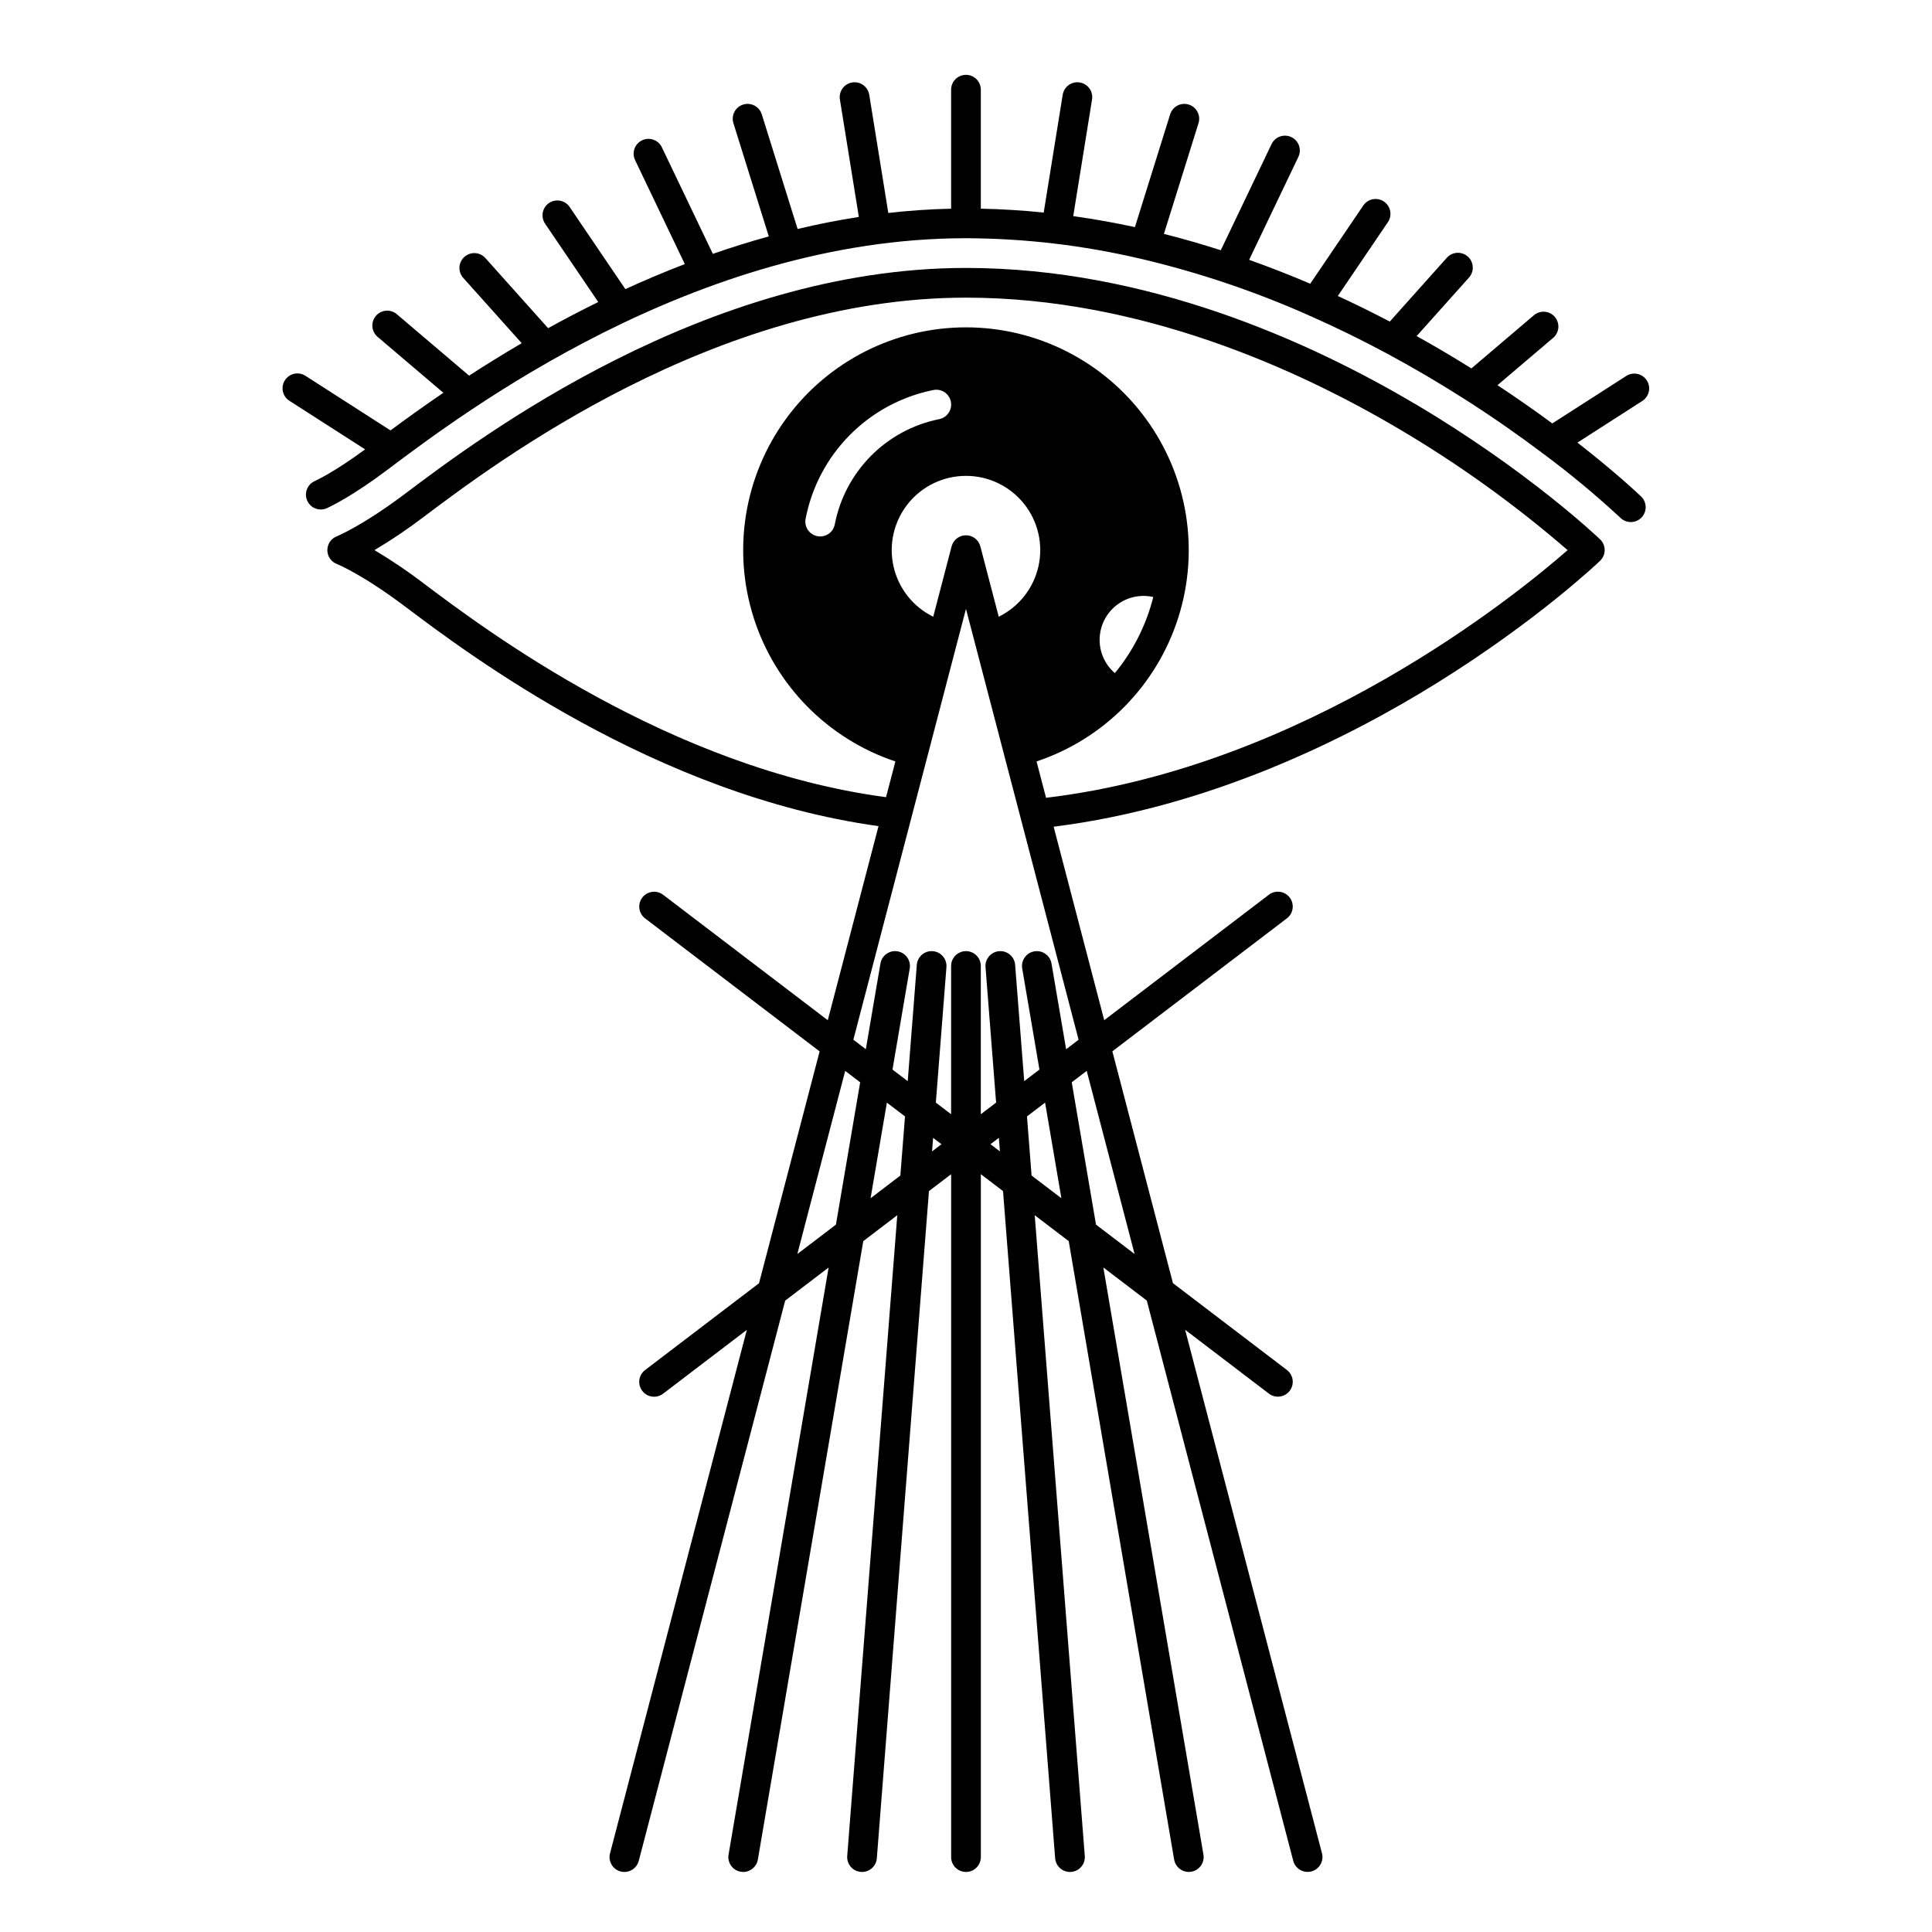
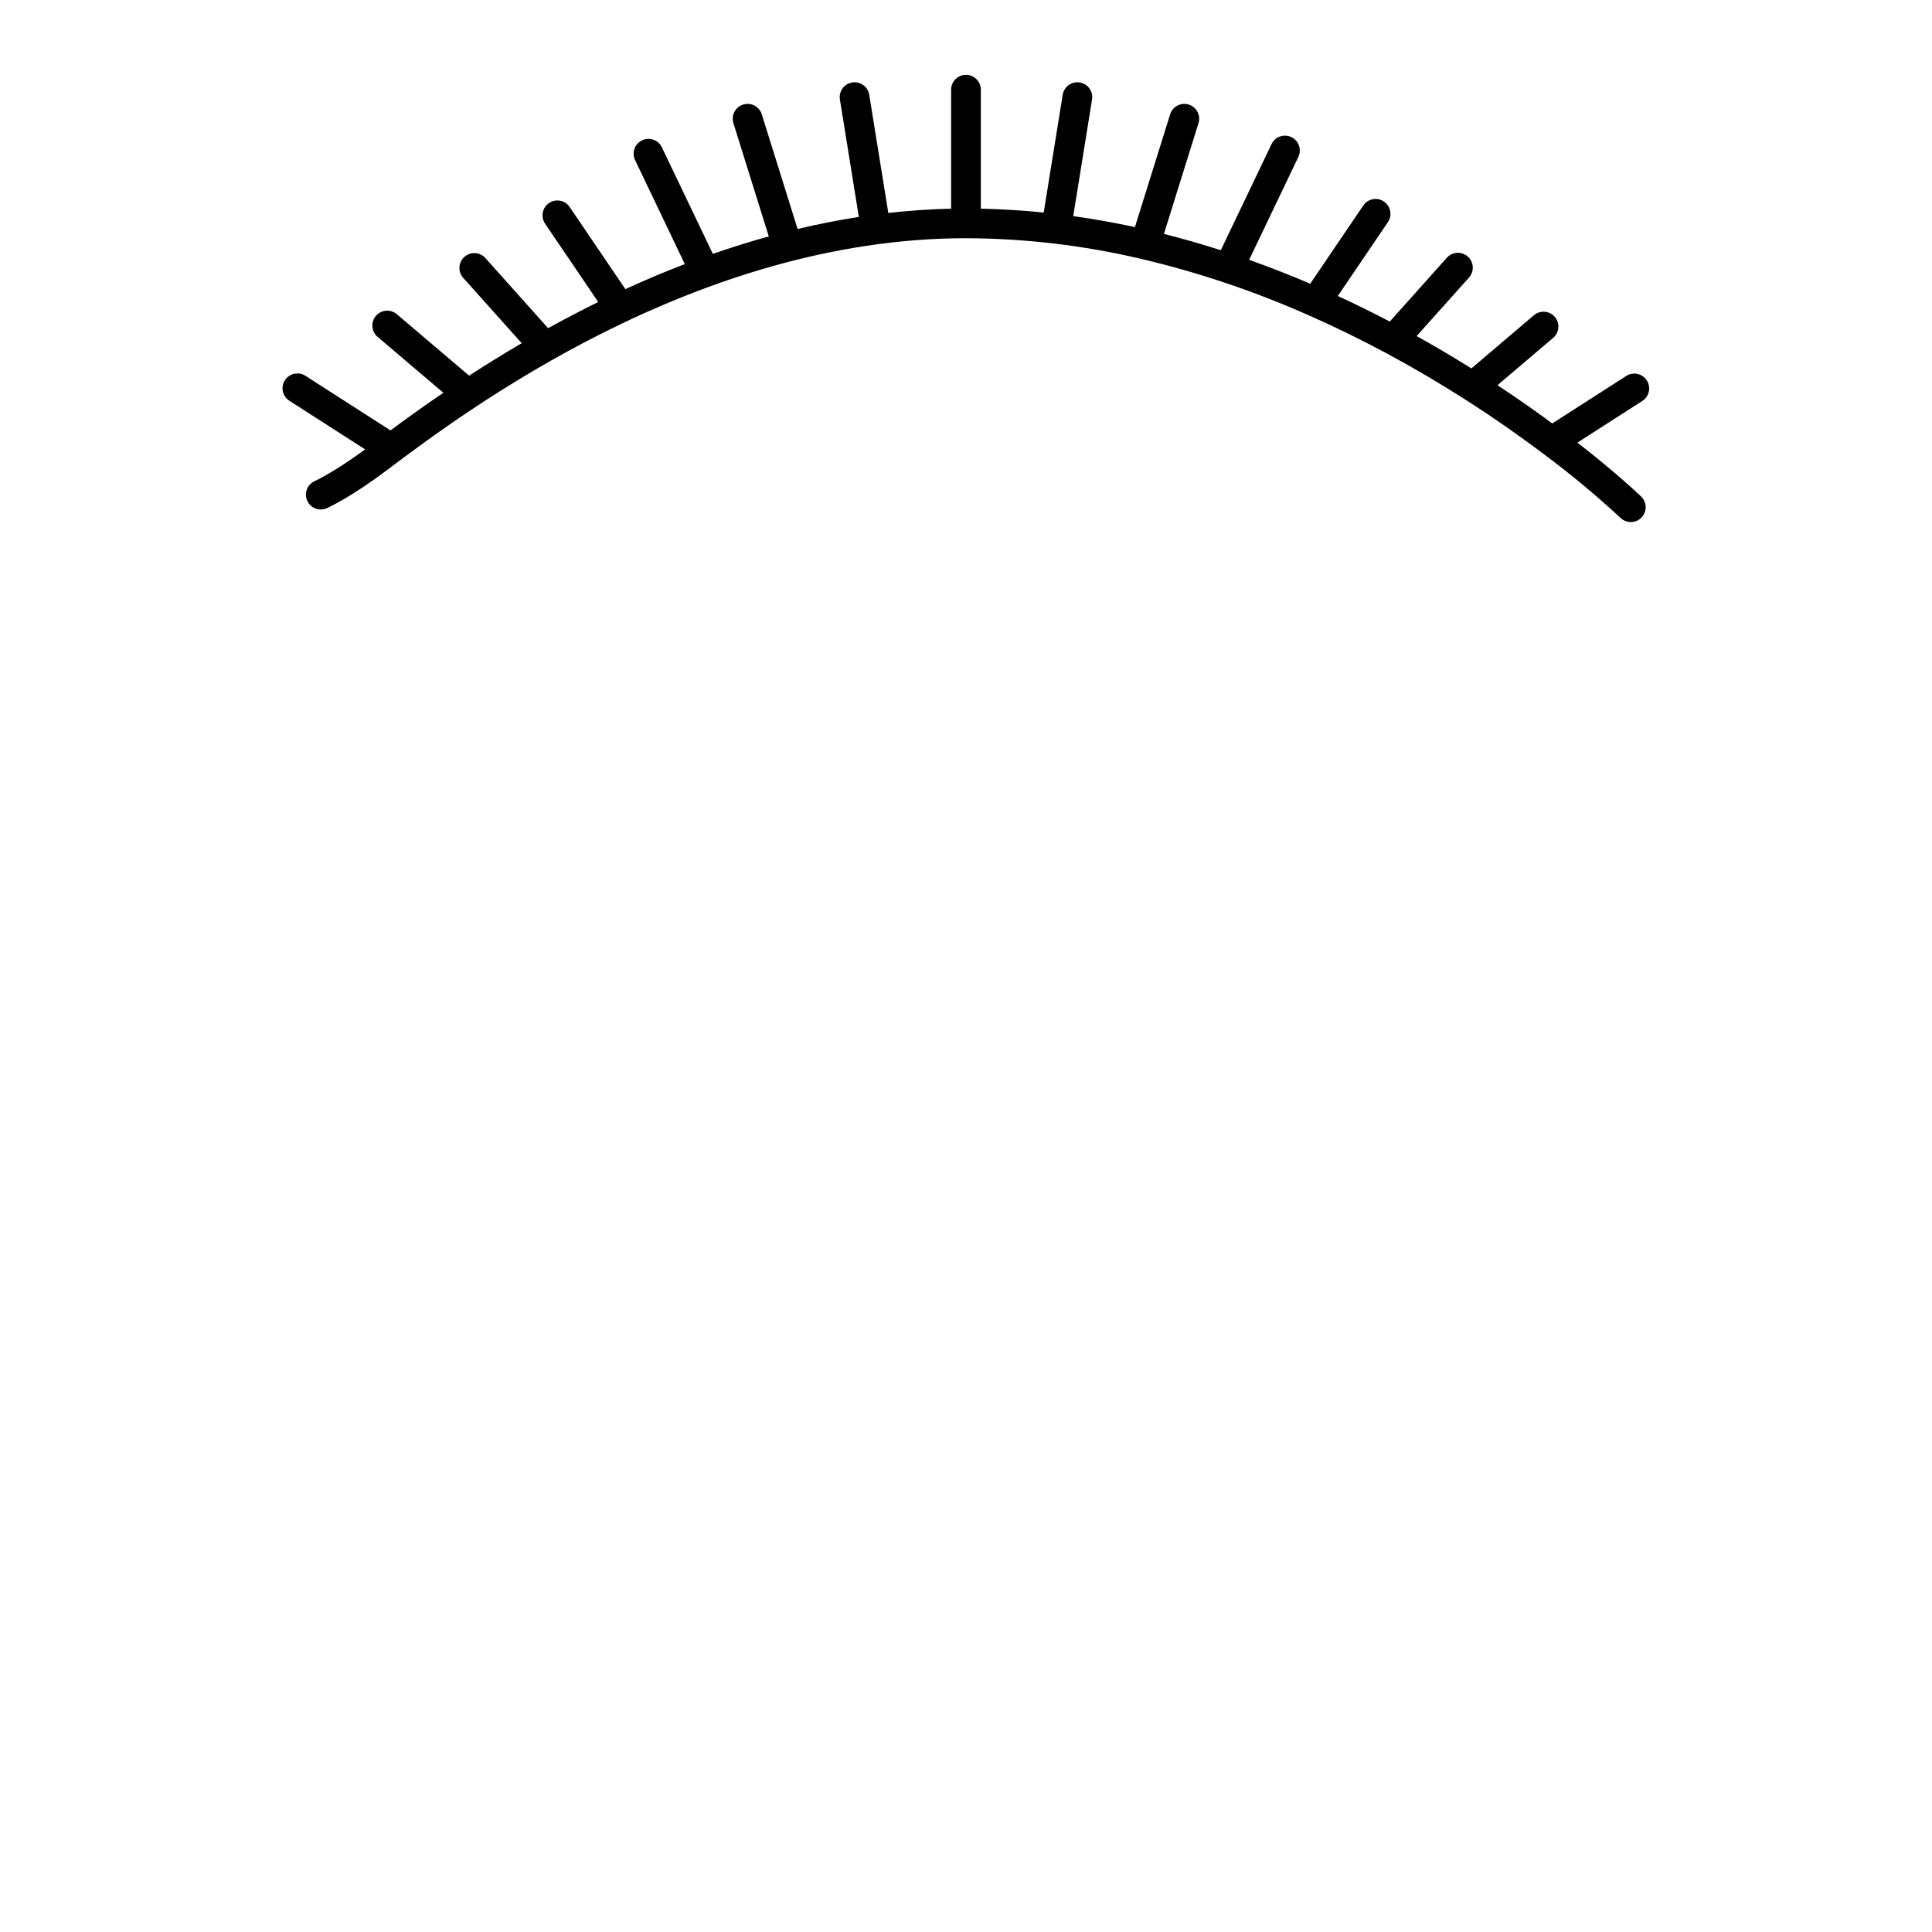
<svg xmlns="http://www.w3.org/2000/svg" fill="#000000" width="800px" height="800px" version="1.1" viewBox="144 144 512 512">
  <g>
-     <path d="m518.89 250.98c-27.719-16.41-70.844-35.973-118.89-35.973-69.176 0-128.93 44.996-148.57 59.781-11.488 8.645-18.113 11.316-18.164 11.332-1.516 0.586-2.512 2.043-2.516 3.668 0 1.621 0.996 3.082 2.508 3.668 0.066 0.027 6.656 2.664 18.098 11.281 16.629 12.535 66.402 50.023 125.46 58.195l-13.445 51.438-43.641-33.25v0.004c-1.727-1.32-4.195-0.984-5.516 0.746-1.316 1.727-0.98 4.195 0.746 5.516l46.25 35.242-16.059 61.441-30.195 23.008c-1.73 1.32-2.062 3.789-0.746 5.519 1.316 1.727 3.789 2.062 5.516 0.746l22.195-16.914-36.258 138.73c-0.266 1.008-0.117 2.082 0.41 2.984 0.527 0.898 1.391 1.555 2.398 1.82 2.106 0.547 4.254-0.711 4.805-2.812l38.805-148.47 11.512-8.773-26.516 155.58c-0.363 2.144 1.078 4.18 3.219 4.543 0.219 0.039 0.441 0.055 0.668 0.059 1.914-0.004 3.551-1.387 3.875-3.277l27.938-163.9 9.012-6.867-13.266 169.8c-0.082 1.043 0.254 2.07 0.93 2.867 0.68 0.793 1.645 1.285 2.688 1.363 0.105 0.008 0.207 0.012 0.312 0.012h-0.004c2.055 0 3.762-1.582 3.922-3.629l13.812-176.81 5.879-4.477v180.98c0 2.172 1.762 3.934 3.938 3.934 2.172 0 3.934-1.762 3.934-3.934v-180.98l5.879 4.477 13.812 176.81c0.16 2.051 1.871 3.629 3.926 3.629 0.102 0 0.207 0 0.312-0.012 1.039-0.078 2.004-0.57 2.684-1.363 0.68-0.797 1.012-1.824 0.934-2.867l-13.27-169.8 9.012 6.867 27.938 163.9v-0.004c0.32 1.891 1.961 3.273 3.879 3.273 0.223 0 0.445-0.02 0.664-0.055 2.144-0.367 3.586-2.398 3.219-4.543l-26.523-155.59 11.512 8.773 38.809 148.47c0.551 2.102 2.699 3.359 4.805 2.812 2.102-0.551 3.363-2.703 2.812-4.805l-36.262-138.73 22.195 16.91v0.004c1.73 1.316 4.199 0.98 5.516-0.746 0.633-0.832 0.91-1.879 0.77-2.914-0.141-1.035-0.684-1.973-1.516-2.606l-30.195-23.008-16.059-61.441 46.254-35.242v0.004c1.73-1.32 2.062-3.789 0.746-5.516-1.316-1.73-3.785-2.066-5.516-0.746l-43.641 33.25-13.402-51.281c41.578-5.195 78.051-23.449 101.66-38.133 26.469-16.465 42.48-31.695 43.152-32.332h-0.004c0.777-0.742 1.215-1.77 1.215-2.844 0-1.074-0.438-2.102-1.215-2.844-0.77-0.734-19.176-18.227-49.137-35.965zm-153.36 217.56-10.227 7.789 12.684-48.531 3.969 3.023zm17.074-13.008-7.894 6.016 4.324-25.34 4.801 3.656zm8.398-6.394 0.281-3.594 2.215 1.684zm15.484-1.91 2.219-1.691 0.281 3.594zm10.895 8.301-1.223-15.668 4.801-3.656 4.32 25.34zm27.297 20.797-10.227-7.789-6.43-37.719 3.969-3.023zm-14.84-56.785-3.305 2.519-3.875-22.723c-0.363-2.144-2.398-3.586-4.543-3.219-2.141 0.363-3.582 2.398-3.219 4.539l4.566 26.785-4.035 3.074-2.41-30.832 0.004 0.004c-0.172-2.168-2.066-3.785-4.231-3.617-2.168 0.168-3.789 2.062-3.617 4.231l2.805 35.895-4.051 3.086v-39.285c0-2.176-1.762-3.938-3.934-3.938-2.176 0-3.938 1.762-3.938 3.938v39.285l-4.047-3.082 2.805-35.895v-0.004c0.172-2.168-1.449-4.062-3.617-4.231s-4.062 1.449-4.231 3.617l-2.41 30.832-4.035-3.074 4.566-26.789h0.004c0.363-2.144-1.078-4.176-3.223-4.543-2.141-0.363-4.176 1.078-4.539 3.219l-3.875 22.723-3.305-2.519 29.844-114.18zm-29.844-149.43c5.969-0.004 11.617 2.707 15.352 7.363 3.738 4.656 5.156 10.758 3.859 16.586-1.301 5.824-5.172 10.75-10.531 13.379l-4.871-18.645h-0.004c-0.449-1.73-2.016-2.938-3.805-2.938-1.793 0-3.356 1.207-3.809 2.938l-4.871 18.645h-0.004c-5.356-2.629-9.23-7.555-10.527-13.379-1.297-5.828 0.121-11.93 3.856-16.586s9.383-7.367 15.355-7.363zm-34.77 12.867-0.004 0.004c-0.414 2.133-2.481 3.527-4.613 3.109-2.133-0.414-3.527-2.481-3.113-4.613 1.617-8.391 5.691-16.113 11.707-22.184 6.012-6.074 13.695-10.223 22.07-11.918 1.031-0.23 2.109-0.039 2.996 0.535 0.887 0.574 1.508 1.484 1.719 2.519 0.211 1.031-0.004 2.109-0.594 2.984-0.59 0.879-1.508 1.48-2.547 1.672-6.852 1.387-13.133 4.781-18.051 9.746-4.918 4.969-8.25 11.285-9.574 18.148zm55.988 72.441-2.516-9.629c17.871-5.969 31.82-20.109 37.543-38.062 5.723-17.949 2.535-37.555-8.582-52.77-11.113-15.211-28.824-24.207-47.668-24.207-18.84 0-36.551 8.996-47.668 24.207-11.117 15.215-14.305 34.82-8.582 52.77 5.727 17.953 19.676 32.094 37.547 38.062l-2.477 9.469c-57.426-7.617-106.42-44.516-122.73-56.805h0.004c-4.113-3.129-8.402-6.023-12.848-8.664 4.469-2.656 8.781-5.562 12.918-8.707 19.113-14.398 77.289-58.203 143.84-58.203 46.195 0 87.879 18.91 114.71 34.77 15.848 9.344 30.82 20.102 44.73 32.141-13.586 11.895-69.527 57.445-138.22 65.633zm14.203-41.844c-0.004-3.543 1.605-6.894 4.371-9.105s6.391-3.043 9.844-2.254c-1.852 7.394-5.328 14.281-10.18 20.16-2.57-2.199-4.043-5.418-4.035-8.801z" />
    <path d="m562.05 261.29 17.195-11.043c1.82-1.18 2.348-3.609 1.176-5.434-1.172-1.824-3.602-2.359-5.43-1.191l-19.621 12.594c-4.32-3.191-9.18-6.613-14.52-10.137l14.785-12.57c1.625-1.418 1.809-3.875 0.414-5.516-1.398-1.641-3.852-1.855-5.512-0.48l-16.605 14.121c-4.551-2.848-9.395-5.727-14.508-8.57l13.875-15.508c1.449-1.621 1.312-4.109-0.309-5.559-1.621-1.449-4.109-1.309-5.559 0.309l-15.125 16.91c-4.418-2.312-9.012-4.586-13.77-6.777l13.266-19.559c1.223-1.801 0.75-4.25-1.047-5.469-1.801-1.223-4.25-0.75-5.473 1.051l-14.059 20.727c-5.227-2.238-10.621-4.348-16.188-6.336l13.012-27.207c0.473-0.945 0.547-2.039 0.203-3.035-0.344-1-1.074-1.82-2.023-2.277-0.953-0.453-2.051-0.508-3.043-0.148-0.992 0.363-1.797 1.105-2.238 2.066l-13.422 28.062c-4.922-1.574-9.938-3.035-15.074-4.328l9.164-29.34h0.004c0.648-2.078-0.508-4.285-2.586-4.934-2.074-0.648-4.281 0.508-4.93 2.586l-9.336 29.887c-5.352-1.16-10.801-2.129-16.348-2.91l4.984-30.91c0.348-2.144-1.113-4.164-3.262-4.512-2.144-0.348-4.164 1.113-4.512 3.258l-5.035 31.219c-5.477-0.559-11.035-0.914-16.664-1.027v-31.531c0-2.172-1.762-3.938-3.934-3.938-2.176 0-3.938 1.766-3.938 3.938v31.535c-5.621 0.125-11.168 0.504-16.645 1.133l-5.055-31.328c-0.344-2.144-2.367-3.606-4.512-3.258-2.148 0.348-3.606 2.367-3.262 4.512l5.019 31.129c-5.512 0.852-10.922 1.926-16.227 3.191l-9.496-30.387v-0.004c-0.648-2.074-2.856-3.231-4.934-2.582-2.074 0.648-3.231 2.859-2.582 4.934l9.375 30.004c-5.055 1.395-10 2.953-14.824 4.625l-13.48-28.172 0.004-0.004c-0.441-0.961-1.246-1.703-2.238-2.062-0.992-0.363-2.09-0.309-3.043 0.148-0.949 0.453-1.68 1.273-2.023 2.273s-0.27 2.094 0.203 3.039l13.148 27.488c-5.434 2.086-10.688 4.316-15.758 6.633l-14.773-21.781c-1.227-1.785-3.664-2.246-5.453-1.031-1.793 1.219-2.266 3.652-1.059 5.453l14.102 20.781c-4.617 2.269-9.055 4.594-13.285 6.934l-16.59-18.543c-0.691-0.797-1.672-1.281-2.727-1.348-1.051-0.066-2.086 0.293-2.871 0.996s-1.258 1.691-1.309 2.742c-0.051 1.055 0.324 2.086 1.039 2.859l15.457 17.273c-4.981 2.914-9.637 5.805-13.938 8.598l-19.156-16.285c-1.656-1.406-4.141-1.203-5.551 0.453-1.406 1.656-1.203 4.141 0.453 5.551l17.434 14.82c-5.434 3.695-10.137 7.098-14.012 9.973l-22.492-14.441c-0.879-0.586-1.957-0.793-2.988-0.578-1.031 0.219-1.938 0.84-2.504 1.727-0.57 0.891-0.762 1.969-0.527 3 0.234 1.027 0.871 1.918 1.77 2.473l20.012 12.844c-8.145 6.004-12.926 8.215-13.465 8.457-1.91 0.93-2.738 3.207-1.871 5.144 0.867 1.941 3.113 2.84 5.082 2.039 1.059-0.473 6.812-3.188 16.184-10.242 20.156-15.172 81.492-61.355 153.3-61.355 15.594 0.051 31.133 1.879 46.312 5.449 0.188 0.059 0.379 0.102 0.57 0.129 15.059 3.582 29.758 8.547 43.91 14.828 0.203 0.113 0.418 0.211 0.641 0.285 6.883 3.051 13.434 6.281 19.617 9.59h0.004c0.191 0.121 0.391 0.23 0.598 0.32 7.297 3.926 14.07 7.949 20.262 11.891 0.066 0.051 0.141 0.086 0.211 0.133 7.789 4.969 14.633 9.805 20.406 14.137 0.184 0.168 0.383 0.32 0.598 0.449 7.086 5.266 13.879 10.914 20.348 16.918 1.57 1.5 4.062 1.449 5.562-0.121 1.504-1.57 1.449-4.062-0.121-5.566-0.852-0.816-6.801-6.438-16.867-14.281z" />
  </g>
</svg>